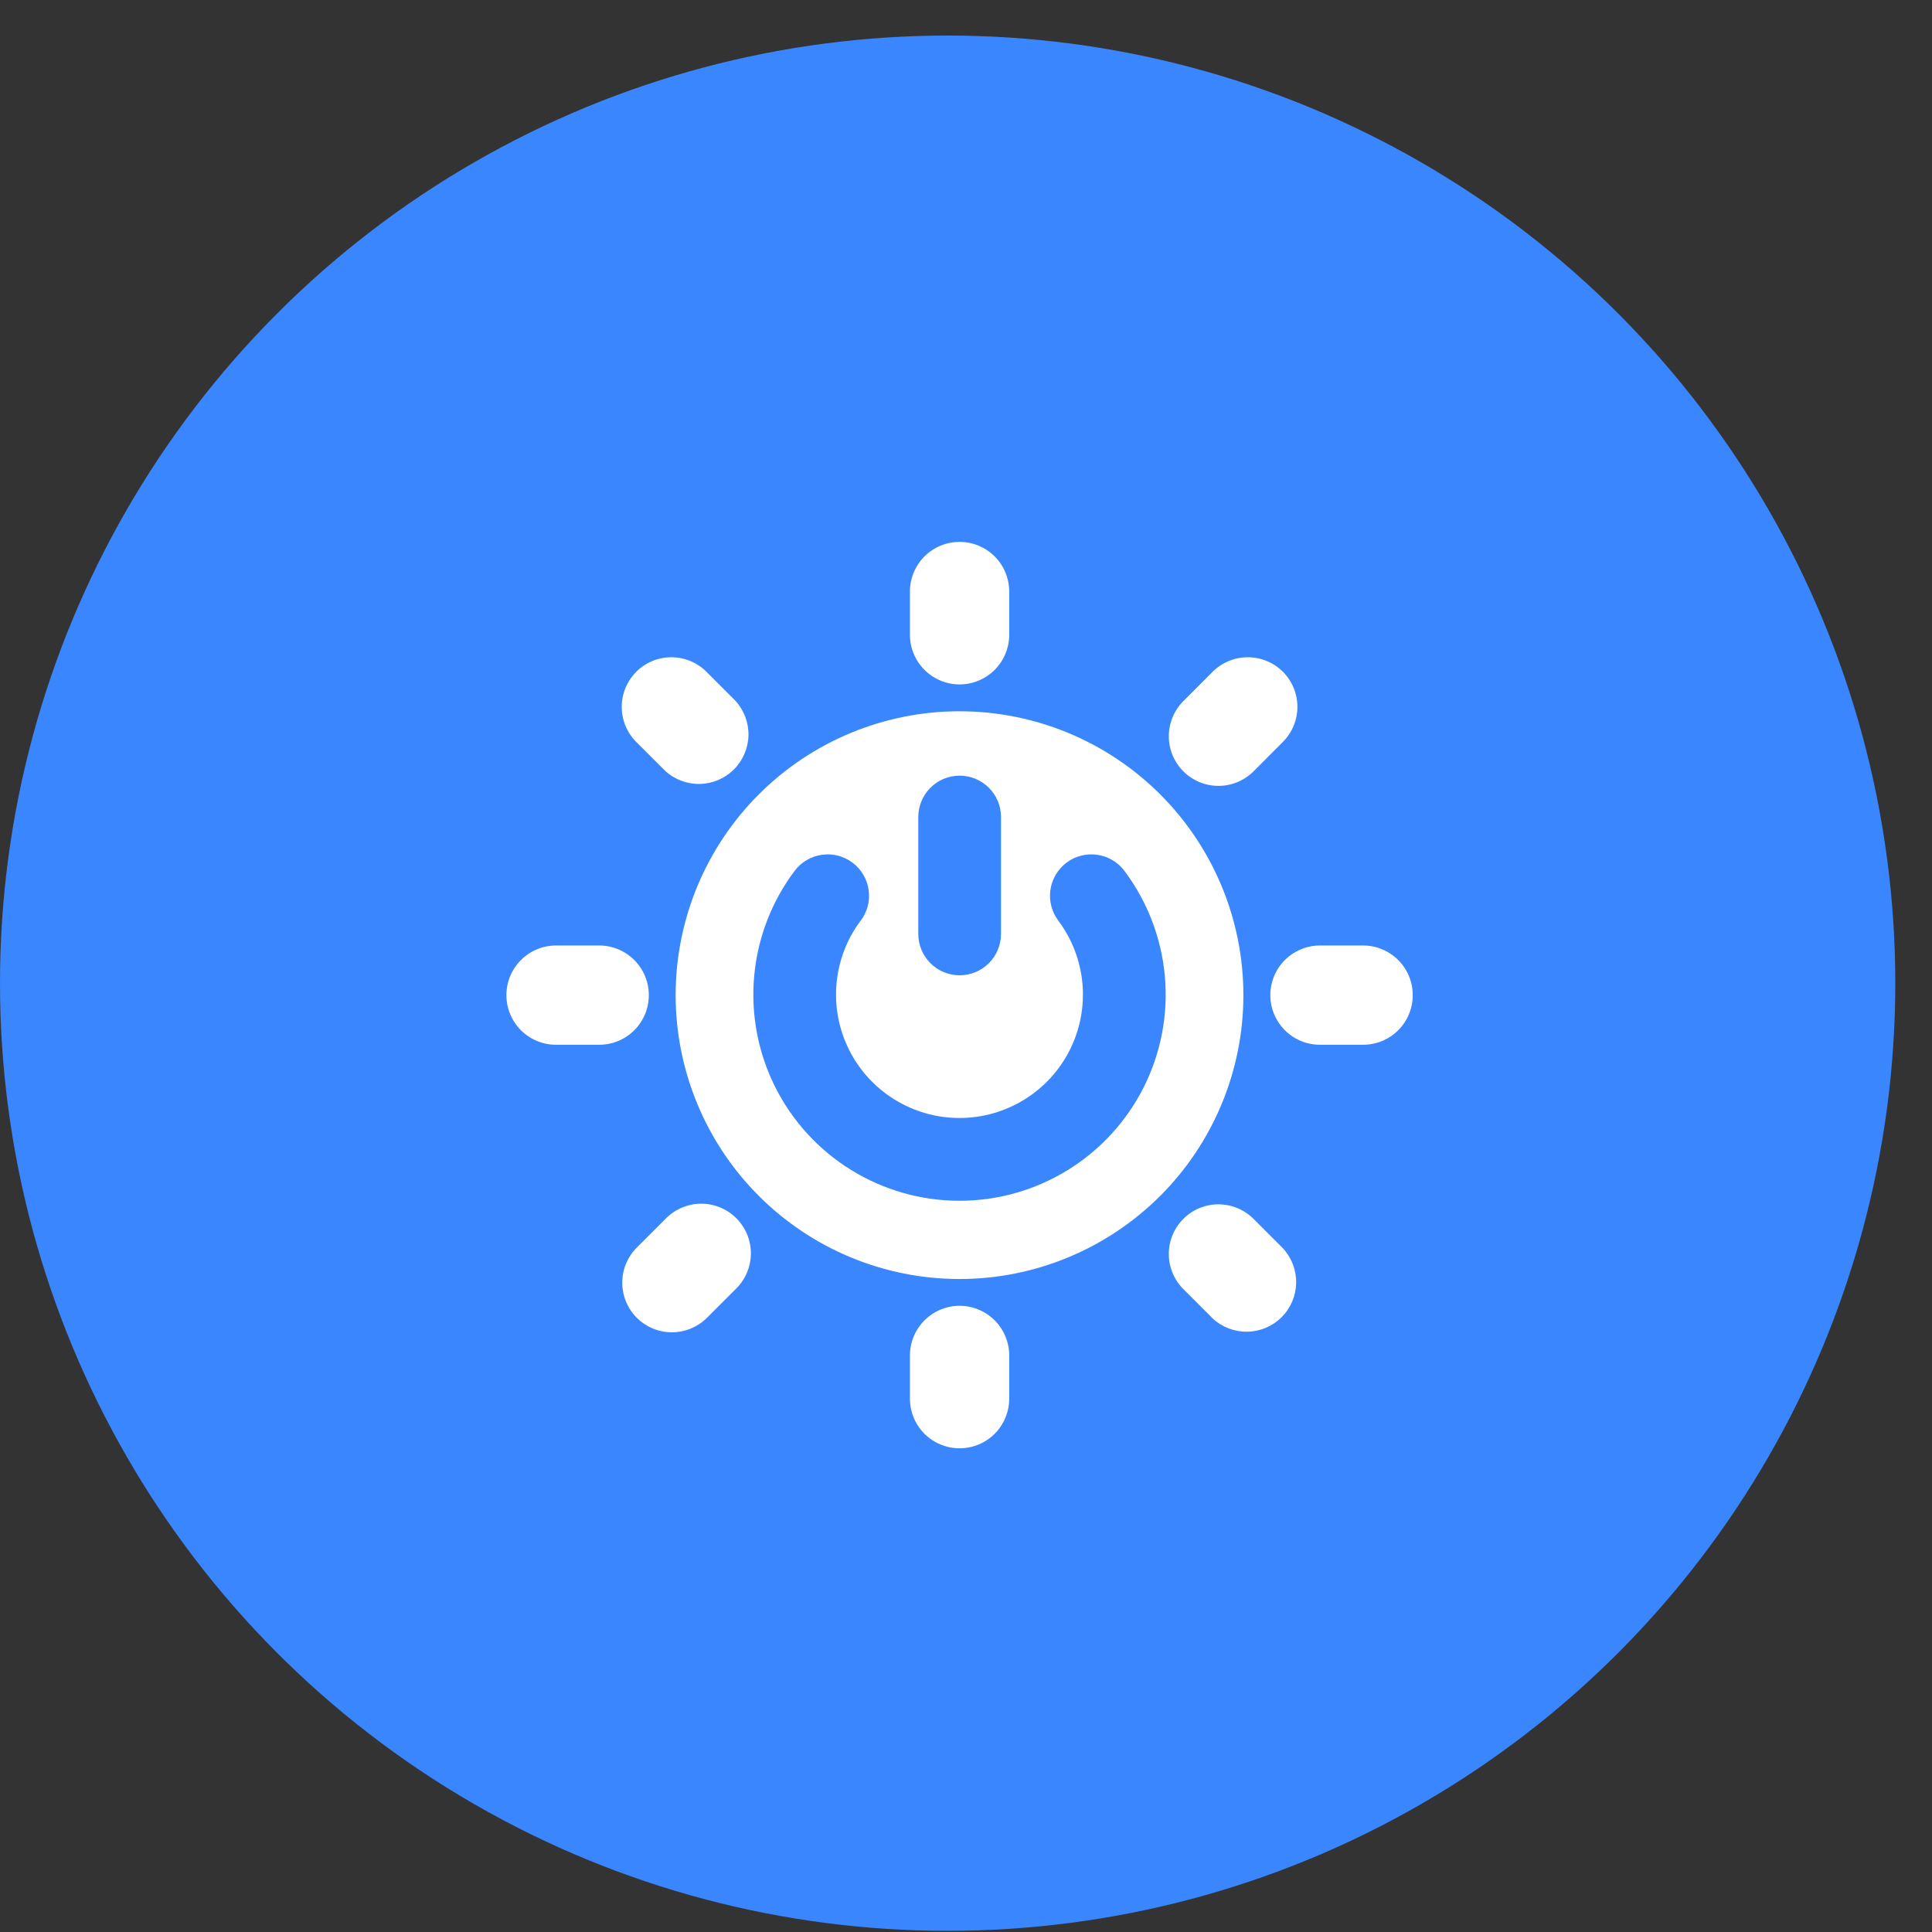
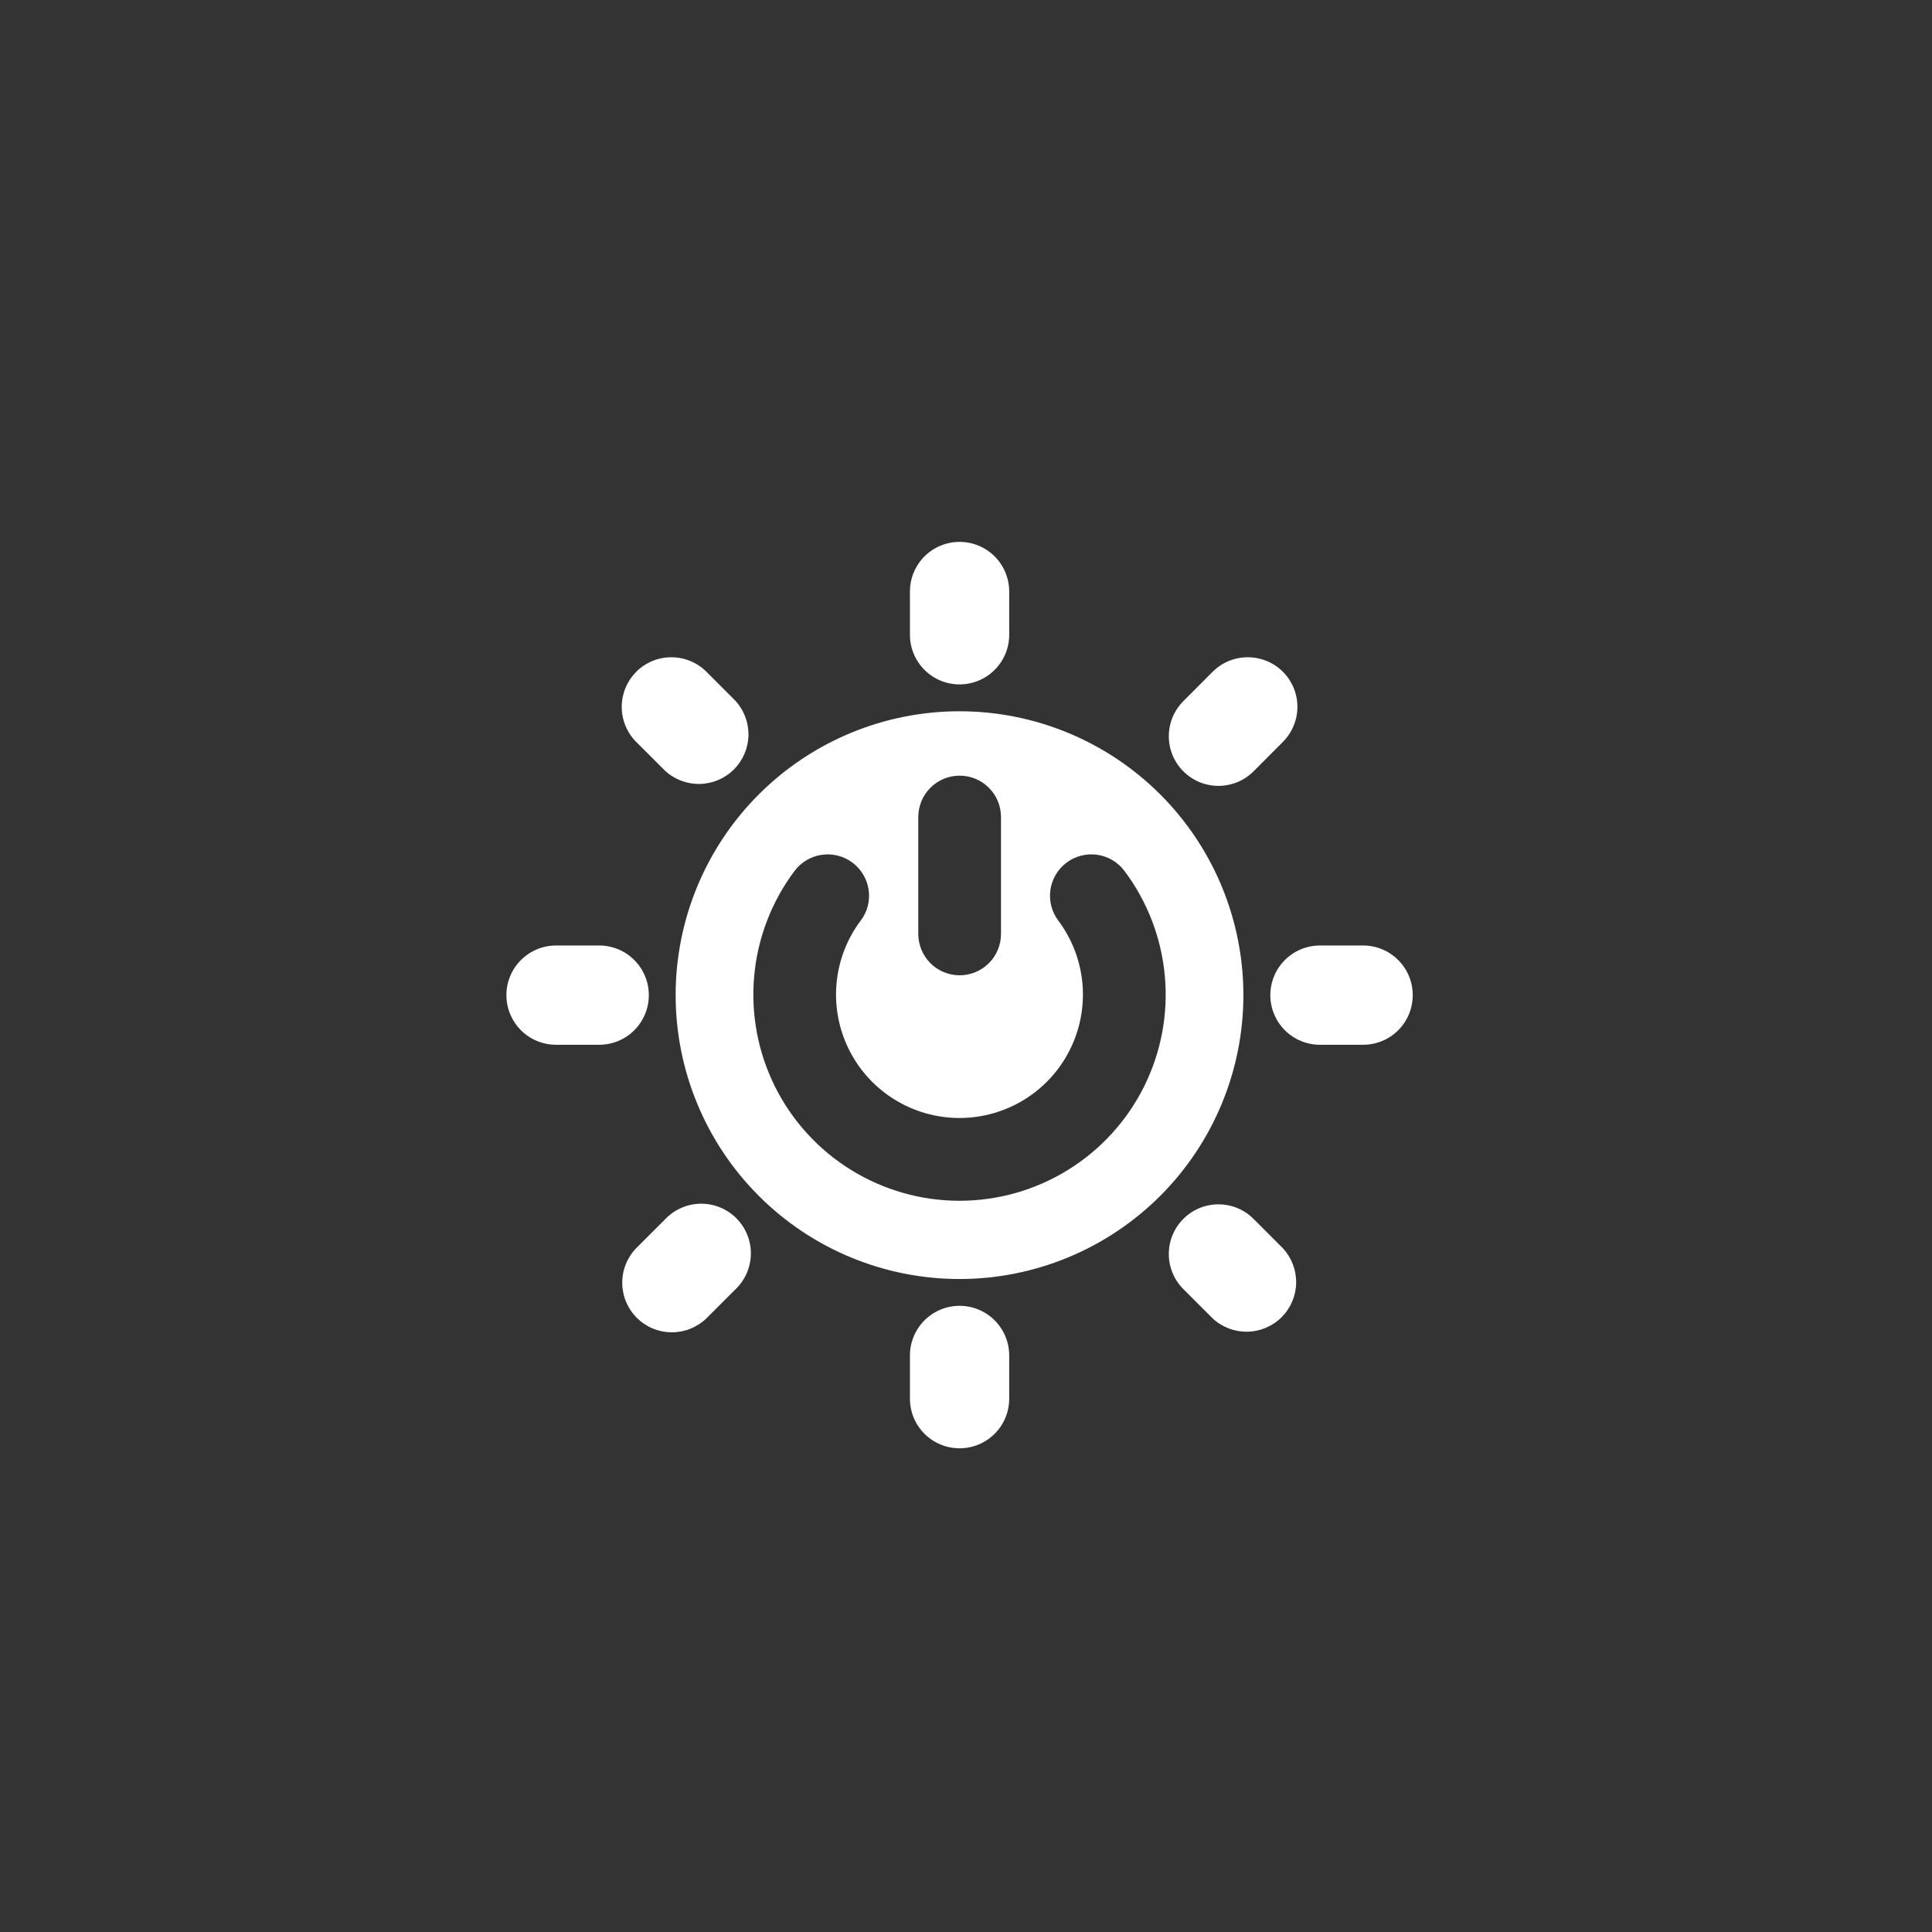
<svg xmlns="http://www.w3.org/2000/svg" width="52" height="52" viewBox="0 0 52 52" fill="none">
  <rect x="0" y="0" width="52" height="52" fill="#333333" stroke="none" />
-   <circle cx="25.506" cy="26.463" r="25.506" fill="#3A86FF" />
  <path fill-rule="evenodd" clip-rule="evenodd" d="M25.827 14.585C26.181 14.585 26.521 14.726 26.772 14.976C27.022 15.227 27.163 15.567 27.163 15.921V17.084C27.163 17.439 27.022 17.779 26.772 18.029C26.521 18.28 26.181 18.421 25.827 18.421C25.473 18.421 25.133 18.28 24.882 18.029C24.632 17.779 24.491 17.439 24.491 17.084V15.921C24.491 15.567 24.632 15.227 24.882 14.976C25.133 14.726 25.473 14.585 25.827 14.585ZM33.466 26.784C33.466 27.788 33.268 28.781 32.884 29.708C32.5 30.635 31.938 31.477 31.228 32.187C30.518 32.896 29.676 33.459 28.749 33.843C27.822 34.227 26.829 34.425 25.825 34.425C24.822 34.425 23.828 34.227 22.901 33.843C21.974 33.459 21.132 32.896 20.423 32.187C19.713 31.477 19.151 30.635 18.767 29.708C18.383 28.781 18.185 27.788 18.185 26.784C18.185 24.758 18.99 22.814 20.423 21.382C21.856 19.949 23.799 19.144 25.825 19.144C27.852 19.144 29.795 19.949 31.228 21.382C32.661 22.814 33.466 24.758 33.466 26.784ZM27.163 36.482C27.163 36.128 27.022 35.788 26.772 35.538C26.521 35.287 26.181 35.146 25.827 35.146C25.473 35.146 25.133 35.287 24.882 35.538C24.632 35.788 24.491 36.128 24.491 36.482V37.645C24.491 38 24.632 38.34 24.882 38.59C25.133 38.841 25.473 38.981 25.827 38.981C26.181 38.981 26.521 38.841 26.772 38.59C27.022 38.34 27.163 38 27.163 37.645V36.482ZM13.63 26.784C13.63 26.43 13.771 26.09 14.021 25.84C14.272 25.589 14.612 25.448 14.966 25.448H16.127C16.482 25.448 16.822 25.589 17.072 25.84C17.323 26.09 17.463 26.43 17.463 26.784C17.463 27.139 17.323 27.478 17.072 27.729C16.822 27.98 16.482 28.12 16.127 28.12H14.966C14.612 28.12 14.272 27.98 14.021 27.729C13.771 27.478 13.63 27.139 13.63 26.784ZM35.527 25.448C35.173 25.448 34.833 25.589 34.582 25.84C34.332 26.09 34.191 26.43 34.191 26.784C34.191 27.139 34.332 27.478 34.582 27.729C34.833 27.98 35.173 28.12 35.527 28.12H36.688C37.043 28.12 37.383 27.98 37.633 27.729C37.884 27.478 38.024 27.139 38.024 26.784C38.024 26.43 37.884 26.09 37.633 25.84C37.383 25.589 37.043 25.448 36.688 25.448H35.527ZM34.529 18.08C34.779 18.331 34.92 18.67 34.92 19.024C34.92 19.378 34.779 19.718 34.529 19.969L33.756 20.744C33.633 20.871 33.486 20.973 33.323 21.043C33.16 21.113 32.984 21.15 32.807 21.152C32.63 21.153 32.454 21.12 32.289 21.053C32.125 20.985 31.976 20.886 31.851 20.761C31.725 20.636 31.626 20.486 31.558 20.322C31.491 20.158 31.457 19.982 31.459 19.805C31.46 19.627 31.497 19.452 31.567 19.289C31.637 19.126 31.739 18.979 31.866 18.855L32.639 18.08C32.89 17.83 33.229 17.69 33.583 17.69C33.937 17.69 34.279 17.83 34.529 18.08ZM19.785 34.712C19.916 34.589 20.021 34.442 20.094 34.278C20.167 34.114 20.206 33.937 20.21 33.758C20.213 33.578 20.18 33.4 20.113 33.234C20.045 33.067 19.945 32.916 19.819 32.789C19.692 32.662 19.541 32.562 19.374 32.495C19.208 32.428 19.03 32.395 18.85 32.398C18.671 32.401 18.494 32.441 18.33 32.514C18.166 32.587 18.019 32.692 17.896 32.823L17.123 33.595C16.88 33.846 16.745 34.184 16.748 34.534C16.751 34.885 16.891 35.22 17.139 35.468C17.386 35.715 17.721 35.856 18.072 35.859C18.422 35.862 18.759 35.728 19.012 35.485L19.785 34.712ZM17.125 18.08C17.375 17.83 17.715 17.69 18.069 17.69C18.423 17.69 18.763 17.83 19.013 18.08L19.786 18.853C20.022 19.107 20.151 19.442 20.145 19.788C20.139 20.134 19.998 20.464 19.754 20.709C19.509 20.954 19.179 21.094 18.832 21.1C18.486 21.106 18.151 20.978 17.898 20.742L17.125 19.97C16.875 19.72 16.734 19.38 16.734 19.026C16.734 18.672 16.875 18.333 17.125 18.082V18.08ZM33.756 32.823C33.633 32.696 33.486 32.594 33.323 32.524C33.16 32.453 32.984 32.417 32.807 32.415C32.63 32.413 32.454 32.447 32.289 32.514C32.125 32.581 31.976 32.68 31.851 32.806C31.725 32.931 31.626 33.08 31.558 33.244C31.491 33.409 31.457 33.584 31.459 33.762C31.46 33.939 31.497 34.115 31.567 34.278C31.637 34.441 31.739 34.588 31.866 34.712L32.639 35.485C32.892 35.721 33.227 35.849 33.574 35.843C33.92 35.837 34.25 35.697 34.495 35.452C34.74 35.207 34.88 34.877 34.886 34.531C34.892 34.185 34.764 33.85 34.528 33.596L33.756 32.823ZM25.829 20.877C26.444 20.877 26.942 21.376 26.942 21.991V25.137C26.942 25.432 26.825 25.715 26.616 25.924C26.407 26.133 26.124 26.25 25.829 26.25C25.534 26.25 25.25 26.133 25.042 25.924C24.833 25.715 24.716 25.432 24.716 25.137V21.991C24.716 21.376 25.214 20.877 25.829 20.877ZM23.168 24.778C23.255 24.661 23.319 24.528 23.356 24.387C23.392 24.245 23.4 24.098 23.38 23.953C23.359 23.808 23.31 23.669 23.236 23.543C23.161 23.417 23.063 23.307 22.946 23.219C22.829 23.131 22.696 23.067 22.554 23.031C22.412 22.994 22.265 22.986 22.12 23.007C21.975 23.027 21.836 23.076 21.71 23.151C21.584 23.225 21.474 23.324 21.386 23.441C20.768 24.265 20.391 25.245 20.299 26.272C20.206 27.298 20.401 28.33 20.862 29.252C21.323 30.173 22.031 30.949 22.908 31.49C23.785 32.032 24.795 32.319 25.825 32.319C26.856 32.319 27.866 32.032 28.743 31.49C29.619 30.949 30.328 30.173 30.789 29.252C31.25 28.33 31.445 27.298 31.352 26.272C31.259 25.245 30.883 24.265 30.265 23.441C30.087 23.204 29.824 23.048 29.531 23.006C29.239 22.965 28.942 23.041 28.706 23.218C28.47 23.395 28.314 23.659 28.272 23.951C28.23 24.244 28.306 24.54 28.483 24.777C28.853 25.27 29.078 25.857 29.134 26.472C29.189 27.086 29.072 27.704 28.796 28.255C28.52 28.807 28.096 29.271 27.571 29.595C27.046 29.919 26.441 30.091 25.825 30.091C25.208 30.091 24.603 29.919 24.078 29.595C23.553 29.271 23.129 28.807 22.853 28.255C22.577 27.704 22.46 27.086 22.515 26.472C22.571 25.857 22.796 25.27 23.166 24.777L23.168 24.778Z" fill="white" />
</svg>